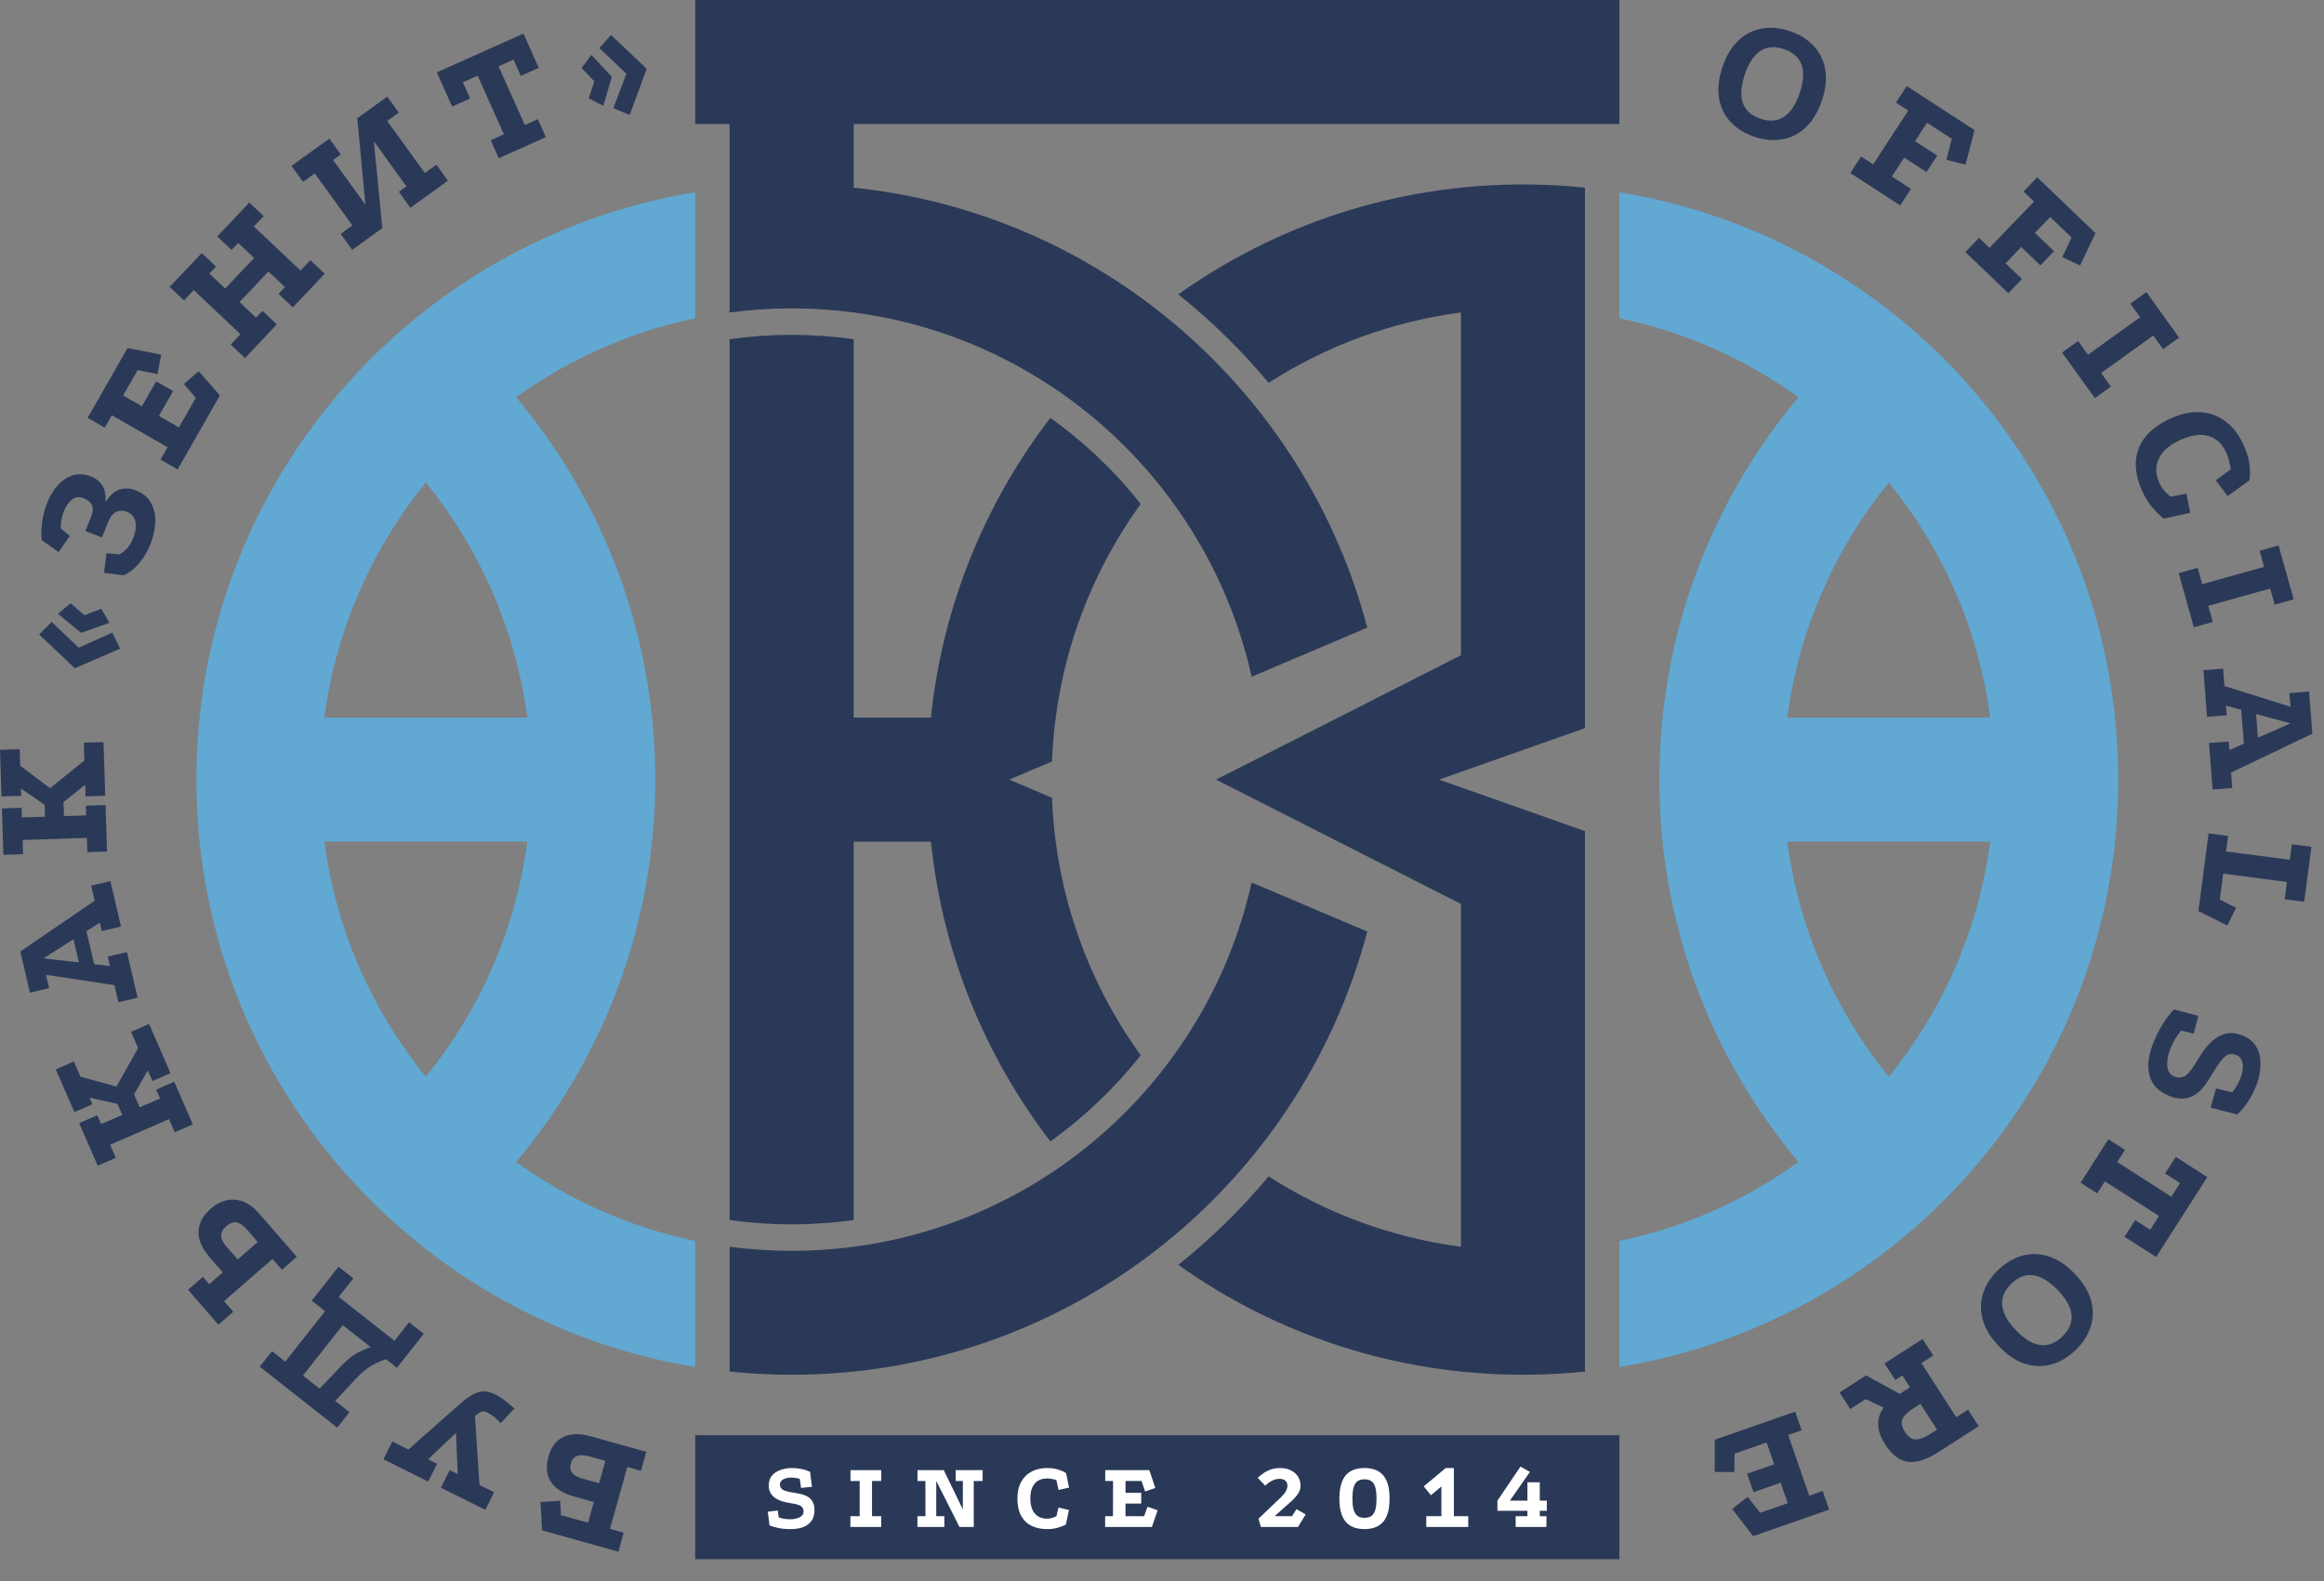
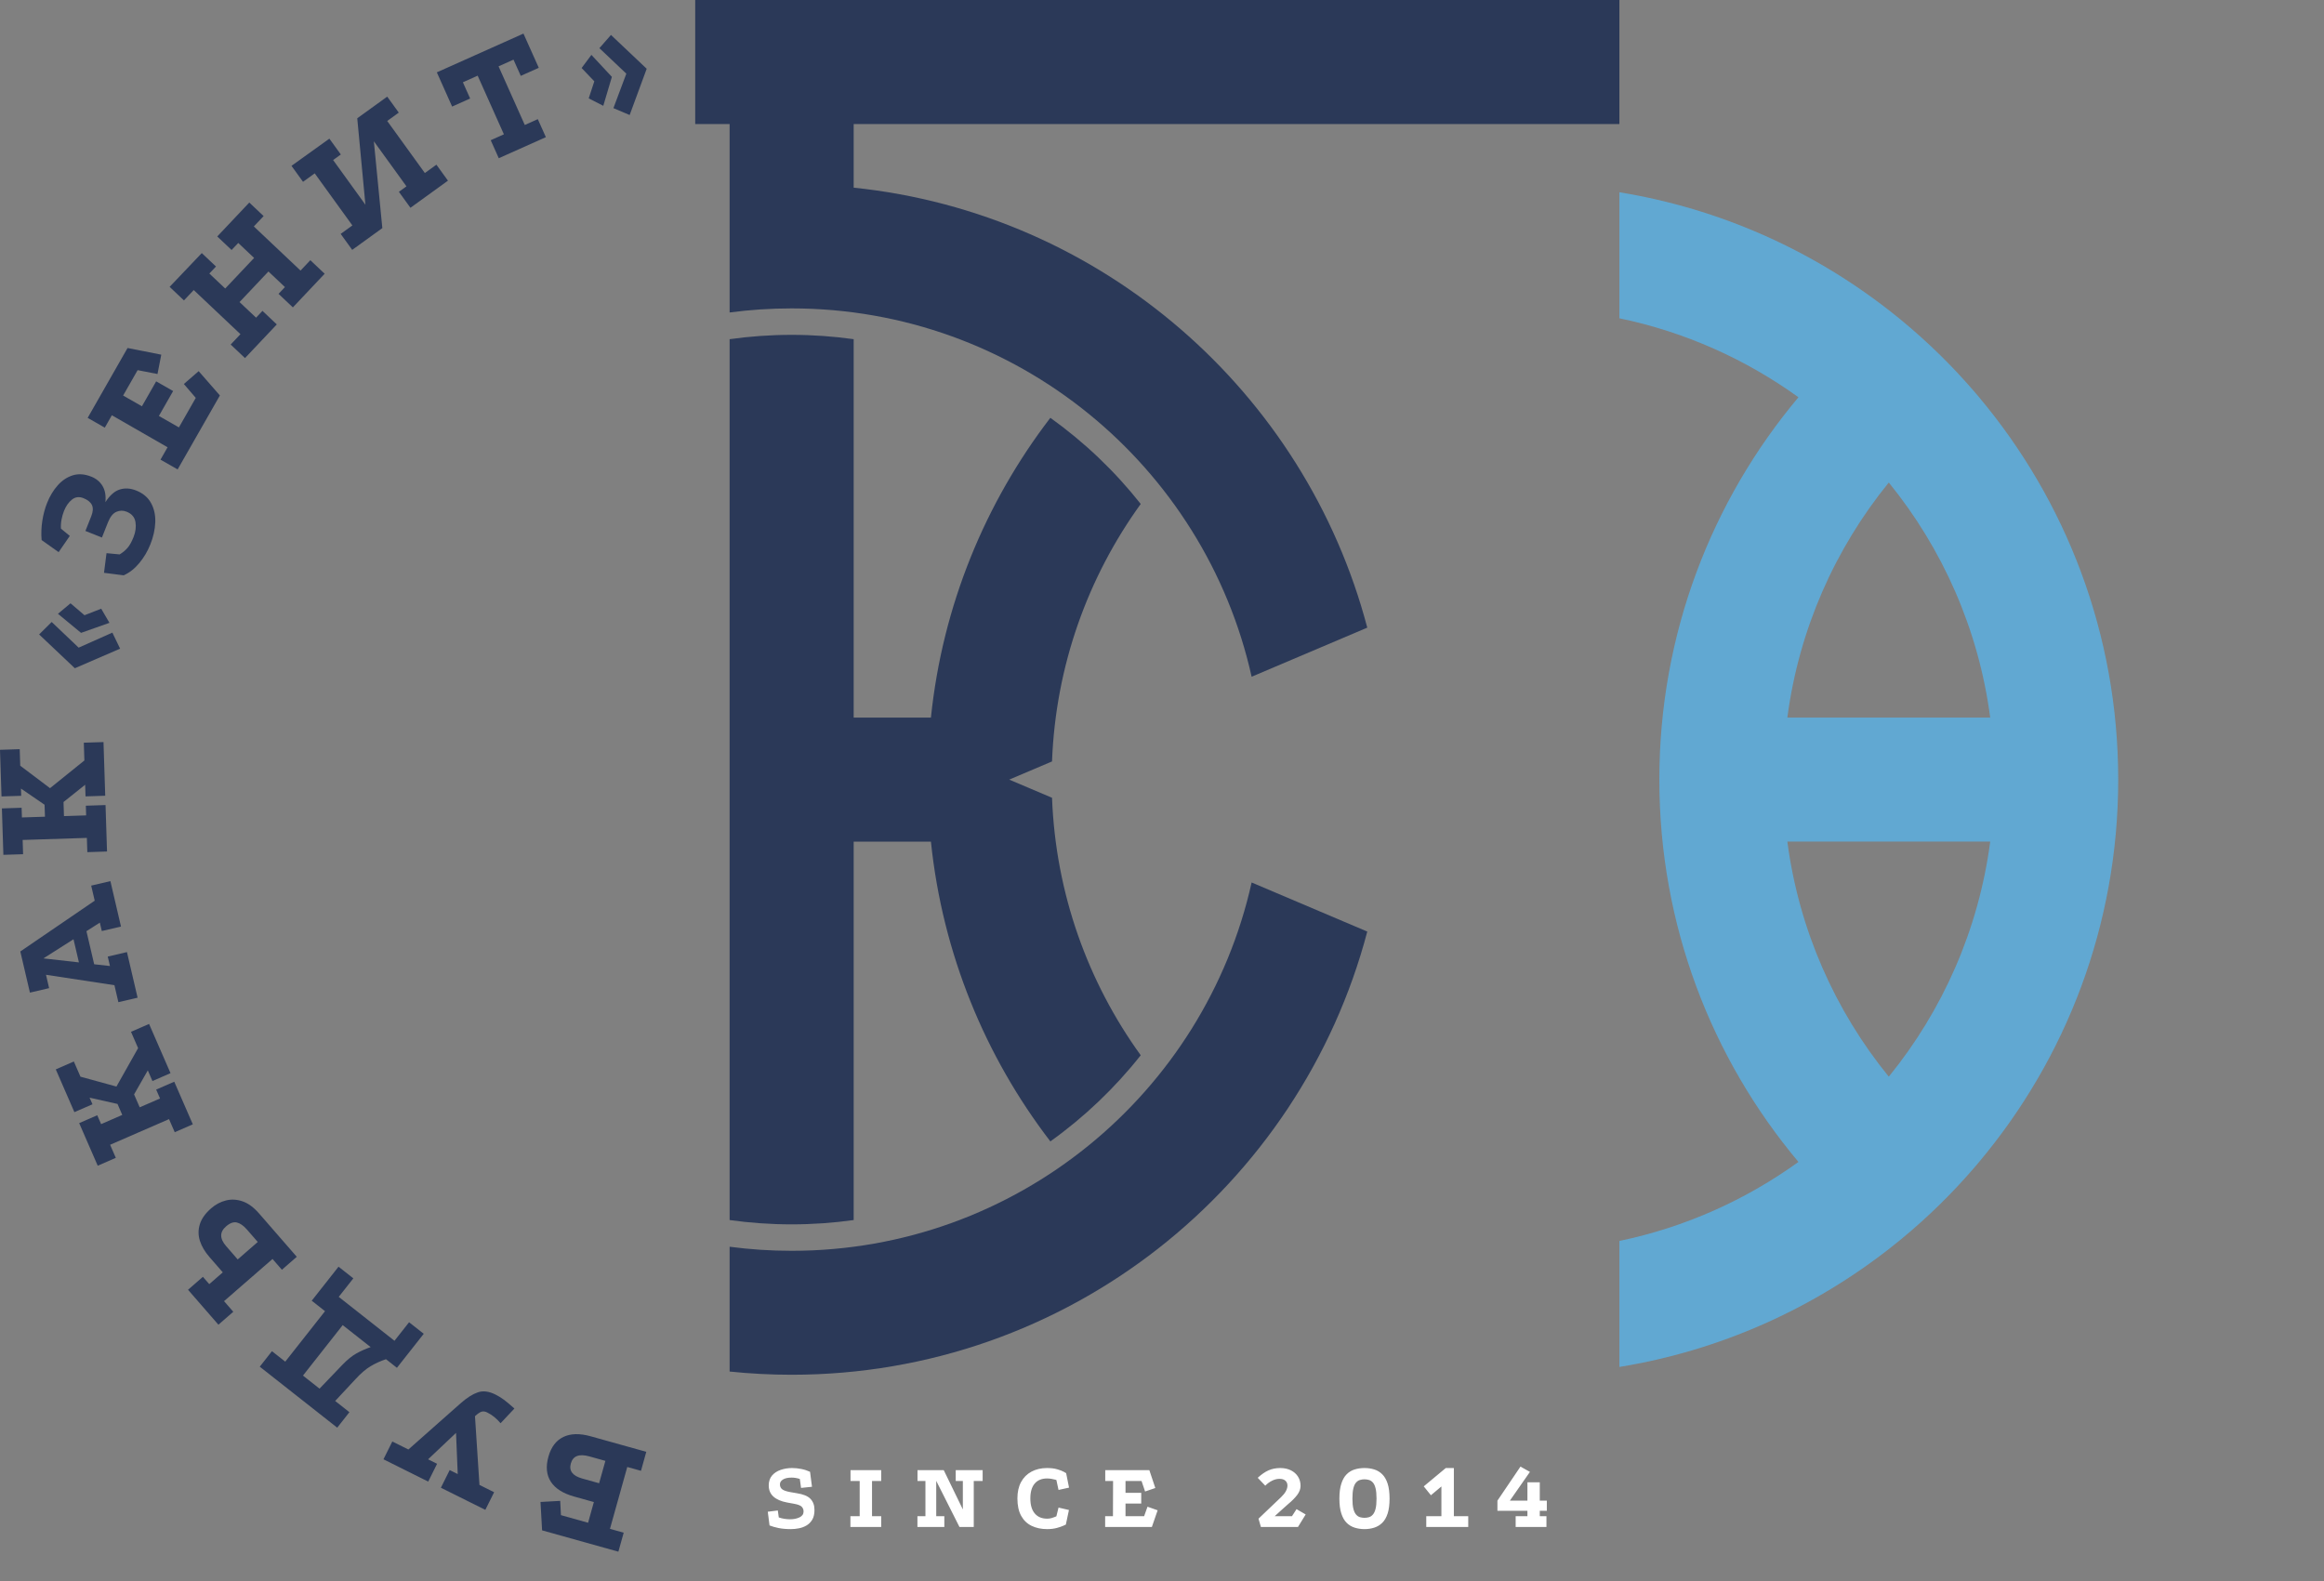
<svg xmlns="http://www.w3.org/2000/svg" width="97" height="66" viewBox="0 0 97 66" fill="none">
  <rect x="0" y="0" width="97" height="66" fill="#808080" stroke="none" />
-   <path fill-rule="evenodd" clip-rule="evenodd" d="M66.155 57.255C65.304 57.343 64.441 57.389 63.566 57.389C58.204 57.389 53.239 55.689 49.179 52.8C50.558 51.7 51.822 50.462 52.95 49.107C55.325 50.633 58.05 51.661 60.977 52.046V37.735L50.756 32.545L60.977 27.354V13.043C58.05 13.428 55.325 14.456 52.95 15.982C51.822 14.627 50.558 13.389 49.179 12.289C53.239 9.4 58.204 7.7 63.566 7.7C64.441 7.7 65.304 7.745 66.155 7.834V10.253V13.044V24.725V28.494V30.395L60.063 32.545L66.155 34.695V36.594V40.364V52.045V55.789V57.255Z" fill="#2B3958" />
-   <path fill-rule="evenodd" clip-rule="evenodd" d="M29.017 57.063C24.824 56.38 20.985 54.647 17.775 52.144L17.774 52.145C17.454 51.895 17.141 51.639 16.835 51.374L16.83 51.371L16.822 51.364C16.694 51.253 16.567 51.142 16.442 51.029L16.414 51.004C16.291 50.893 16.17 50.782 16.05 50.669L16.012 50.633C15.898 50.526 15.785 50.417 15.672 50.307L15.61 50.246C15.509 50.147 15.41 50.047 15.311 49.946L15.219 49.852C15.13 49.76 15.042 49.668 14.954 49.575L14.842 49.455C14.757 49.364 14.673 49.272 14.59 49.179L14.47 49.045C14.396 48.962 14.323 48.879 14.25 48.795L14.118 48.641L14.003 48.505C10.379 44.189 8.197 38.621 8.197 32.545C8.197 26.467 10.38 20.901 14.004 16.584L14.118 16.448L14.25 16.294C14.323 16.21 14.396 16.127 14.47 16.044L14.59 15.91C14.673 15.817 14.757 15.726 14.842 15.634L14.954 15.514C15.042 15.422 15.13 15.329 15.219 15.237L15.311 15.143C15.41 15.042 15.509 14.942 15.61 14.843L15.672 14.782C15.785 14.672 15.898 14.564 16.012 14.456L16.05 14.42C16.17 14.308 16.291 14.196 16.414 14.086L16.442 14.06C16.568 13.947 16.694 13.836 16.822 13.726L16.83 13.718L16.835 13.715C17.141 13.45 17.454 13.194 17.774 12.945L17.775 12.946C20.985 10.442 24.824 8.709 29.017 8.026V13.287C26.273 13.857 23.739 15 21.544 16.584C25.168 20.901 27.35 26.467 27.35 32.545C27.35 38.621 25.168 44.188 21.544 48.505C23.739 50.089 26.273 51.232 29.017 51.803V57.063ZM13.54 29.956H22.007C21.521 26.264 20.012 22.895 17.773 20.143C15.535 22.895 14.026 26.264 13.54 29.956ZM22.007 35.133H13.54C14.026 38.825 15.535 42.194 17.773 44.946C20.012 42.194 21.521 38.825 22.007 35.133Z" fill="#61A8D2" />
  <path fill-rule="evenodd" clip-rule="evenodd" d="M67.591 57.063C71.784 56.38 75.624 54.647 78.834 52.144L78.835 52.145C79.154 51.895 79.467 51.639 79.774 51.374L79.778 51.371L79.786 51.364C79.914 51.253 80.041 51.142 80.166 51.029L80.194 51.004C80.317 50.893 80.438 50.782 80.558 50.669L80.596 50.633C80.71 50.526 80.824 50.417 80.936 50.307L80.998 50.246C81.099 50.147 81.198 50.047 81.297 49.946L81.389 49.852C81.478 49.76 81.567 49.668 81.654 49.575L81.766 49.455C81.851 49.364 81.935 49.272 82.018 49.179L82.138 49.045C82.212 48.962 82.286 48.879 82.358 48.795L82.491 48.641L82.605 48.505C86.229 44.189 88.411 38.621 88.411 32.545C88.411 26.467 86.228 20.901 82.605 16.584L82.491 16.448L82.358 16.294C82.286 16.21 82.212 16.127 82.138 16.044L82.018 15.91C81.935 15.817 81.851 15.726 81.766 15.634L81.654 15.514C81.567 15.422 81.478 15.329 81.389 15.237L81.297 15.143C81.198 15.042 81.099 14.942 80.998 14.843L80.936 14.782C80.823 14.672 80.71 14.564 80.596 14.456L80.558 14.42C80.438 14.308 80.317 14.196 80.194 14.086L80.166 14.06C80.04 13.947 79.914 13.836 79.786 13.726L79.778 13.718L79.774 13.715C79.467 13.45 79.154 13.194 78.835 12.945L78.834 12.946C75.624 10.442 71.784 8.709 67.591 8.026V13.287C70.335 13.857 72.869 15 75.064 16.584C71.441 20.901 69.258 26.467 69.258 32.545C69.258 38.621 71.441 44.188 75.064 48.505C72.869 50.089 70.335 51.232 67.591 51.803V57.063ZM83.068 29.956H74.601C75.087 26.264 76.596 22.895 78.835 20.143C81.073 22.895 82.583 26.264 83.068 29.956ZM74.601 35.133H83.068C82.583 38.825 81.073 42.194 78.835 44.946C76.596 42.194 75.087 38.825 74.601 35.133Z" fill="#61A8D2" />
  <path fill-rule="evenodd" clip-rule="evenodd" d="M29.017 1.52588e-05H30.453H35.631H65.002H67.591V5.178H65.002H35.631V7.834C46.001 8.908 54.476 16.36 57.068 26.201L52.241 28.25C50.281 19.452 42.43 12.874 33.042 12.874C32.164 12.874 31.3 12.932 30.453 13.044V8.659V7.834V5.178H29.017V1.52588e-05ZM57.068 38.888C54.264 49.536 44.57 57.389 33.042 57.389C32.167 57.389 31.304 57.343 30.453 57.255V52.045C31.3 52.157 32.164 52.215 33.042 52.215C42.43 52.215 50.281 45.638 52.241 36.839L57.068 38.888Z" fill="#2B3958" />
  <path fill-rule="evenodd" clip-rule="evenodd" d="M35.631 29.956H38.855C39.34 25.276 41.124 20.983 43.84 17.441C45.26 18.458 46.531 19.669 47.612 21.038C45.413 24.082 44.062 27.78 43.91 31.786L42.123 32.545L43.91 33.303C44.062 37.309 45.413 41.008 47.612 44.052C46.531 45.42 45.26 46.632 43.84 47.648C41.124 44.107 39.34 39.813 38.855 35.134H35.631V50.931C34.784 51.049 33.92 51.111 33.041 51.111C32.163 51.111 31.299 51.049 30.453 50.931V14.159C31.299 14.041 32.163 13.978 33.041 13.978C33.92 13.978 34.784 14.041 35.631 14.159V29.956Z" fill="#2B3958" />
-   <path d="M74.703 1.298C75.111 1.435 75.443 1.642 75.7 1.917C75.956 2.192 76.117 2.523 76.183 2.907C76.25 3.291 76.203 3.723 76.041 4.201C75.881 4.674 75.658 5.046 75.37 5.316C75.082 5.586 74.754 5.753 74.386 5.817C74.018 5.881 73.63 5.845 73.221 5.707C72.817 5.571 72.487 5.365 72.231 5.09C71.975 4.814 71.815 4.482 71.75 4.093C71.685 3.704 71.732 3.272 71.892 2.799C72.053 2.321 72.277 1.949 72.563 1.684C72.849 1.419 73.177 1.254 73.545 1.19C73.913 1.125 74.299 1.161 74.703 1.298ZM74.456 2.052C73.695 1.795 73.151 2.149 72.825 3.114C72.663 3.592 72.636 3.987 72.743 4.297C72.85 4.607 73.094 4.827 73.475 4.955C73.856 5.084 74.184 5.058 74.46 4.876C74.735 4.696 74.954 4.366 75.115 3.888C75.441 2.923 75.221 2.311 74.456 2.052ZM79.584 3.593L82.414 5.428L82.037 6.874L81.239 6.672L81.466 5.795L80.431 5.123L79.931 5.894L80.856 6.494L80.408 7.184L79.477 6.58L78.965 7.369L79.76 7.885L79.312 8.576L77.229 7.224L77.677 6.534L78.182 6.862L79.648 4.615L79.136 4.283L79.584 3.593ZM85.028 7.398L87.462 9.733L86.82 11.082L86.074 10.734L86.463 9.915L85.572 9.06L84.936 9.723L85.731 10.486L85.162 11.08L84.361 10.312L83.71 10.991L84.394 11.647L83.824 12.241L82.032 10.522L82.601 9.928L83.036 10.345L84.898 8.414L84.458 7.992L85.028 7.398ZM89.587 12.195L90.951 14.092L90.283 14.573L89.875 14.006L87.698 15.572L88.105 16.139L87.437 16.619L86.068 14.716L86.737 14.236L87.148 14.808L89.326 13.242L88.918 12.675L89.587 12.195ZM93.107 19.594C93.111 19.592 93.106 19.554 93.091 19.479C93.077 19.405 93.056 19.315 93.029 19.209C93.003 19.103 92.967 19.001 92.923 18.902C92.753 18.527 92.505 18.293 92.177 18.199C91.85 18.105 91.46 18.161 91.01 18.364C90.555 18.57 90.253 18.831 90.105 19.145C89.957 19.459 89.965 19.8 90.131 20.166C90.182 20.277 90.243 20.376 90.317 20.461C90.39 20.546 90.454 20.612 90.508 20.66C90.562 20.708 90.589 20.733 90.589 20.733L91.258 20.608L91.418 21.406L90.31 21.649C90.31 21.649 90.26 21.606 90.159 21.52C90.058 21.434 89.937 21.305 89.794 21.133C89.652 20.96 89.523 20.747 89.408 20.493C89.224 20.087 89.137 19.695 89.146 19.317C89.155 18.939 89.278 18.592 89.513 18.276C89.75 17.959 90.113 17.689 90.604 17.467C91.05 17.265 91.468 17.178 91.857 17.207C92.246 17.235 92.595 17.366 92.903 17.601C93.21 17.835 93.457 18.158 93.643 18.569C93.768 18.845 93.847 19.096 93.879 19.321C93.91 19.546 93.92 19.724 93.907 19.856C93.894 19.989 93.888 20.055 93.888 20.055L92.975 20.71L92.484 20.053L93.107 19.594ZM95.105 22.77L95.734 25.02L94.941 25.242L94.754 24.569L92.17 25.291L92.358 25.964L91.565 26.185L90.935 23.927L91.727 23.706L91.917 24.385L94.5 23.664L94.312 22.991L95.105 22.77ZM91.969 27.976L92.79 27.913L92.845 28.638L95.601 29.504L95.558 28.933L96.378 28.87L96.513 30.629L93.121 32.251L93.17 32.896L92.349 32.958L92.201 31.017L93.022 30.954L93.049 31.313L93.655 31.046L93.547 29.632L92.908 29.459L92.939 29.862L92.118 29.925L91.969 27.976ZM94.165 29.806L94.24 30.795L95.603 30.197L94.165 29.806ZM96.474 35.35L96.174 37.645L95.358 37.539L95.452 36.817L92.793 36.47L92.652 37.548L93.332 37.897L92.962 38.634L91.758 38.032L92.182 34.789L92.998 34.896L92.913 35.544L95.573 35.892L95.658 35.243L96.474 35.35ZM89.868 43.555C90.005 43.214 90.148 42.931 90.297 42.706C90.445 42.48 90.593 42.291 90.739 42.139L91.756 42.405L91.559 43.15L91.041 43.021C90.943 43.134 90.856 43.255 90.781 43.383C90.706 43.511 90.642 43.639 90.591 43.767C90.487 44.026 90.443 44.268 90.458 44.493C90.473 44.718 90.573 44.868 90.76 44.943C90.887 44.994 91.015 44.995 91.142 44.946C91.27 44.898 91.417 44.74 91.582 44.474L91.865 44.025C92.109 43.642 92.374 43.38 92.662 43.236C92.949 43.093 93.258 43.088 93.59 43.221C93.872 43.335 94.073 43.505 94.192 43.733C94.312 43.961 94.364 44.218 94.349 44.505C94.334 44.792 94.269 45.078 94.154 45.365C94.068 45.578 93.96 45.786 93.829 45.987C93.698 46.187 93.548 46.367 93.379 46.526L92.267 46.238L92.495 45.434L93.165 45.601C93.308 45.426 93.418 45.246 93.493 45.059C93.597 44.8 93.634 44.58 93.604 44.399C93.574 44.218 93.488 44.099 93.347 44.043C93.197 43.982 93.06 43.988 92.936 44.06C92.812 44.131 92.672 44.291 92.514 44.539L92.243 44.977C91.99 45.409 91.727 45.679 91.454 45.788C91.18 45.897 90.882 45.887 90.559 45.757C90.277 45.644 90.069 45.499 89.933 45.324C89.798 45.148 89.716 44.956 89.686 44.749C89.655 44.541 89.661 44.334 89.702 44.126C89.744 43.918 89.799 43.728 89.868 43.555ZM92.13 49.138L89.994 52.474L88.675 51.63L89.119 50.937L89.745 51.337L90.113 50.761L87.854 49.315L87.533 49.816L86.84 49.372L88.001 47.559L88.694 48.003L88.37 48.51L90.628 49.957L90.993 49.387L90.368 48.987L90.812 48.294L92.13 49.138ZM86.631 56.361C86.32 56.66 85.983 56.859 85.621 56.959C85.258 57.059 84.891 57.05 84.52 56.931C84.148 56.813 83.787 56.572 83.438 56.207C83.092 55.847 82.866 55.477 82.759 55.097C82.653 54.717 82.656 54.349 82.769 53.993C82.882 53.636 83.094 53.309 83.405 53.01C83.713 52.715 84.048 52.518 84.41 52.418C84.772 52.318 85.141 52.329 85.516 52.451C85.891 52.573 86.252 52.815 86.598 53.175C86.948 53.539 87.174 53.909 87.277 54.286C87.38 54.662 87.375 55.028 87.262 55.385C87.149 55.741 86.939 56.066 86.631 56.361ZM86.076 55.794C86.656 55.238 86.593 54.592 85.888 53.857C85.538 53.493 85.201 53.286 84.876 53.238C84.552 53.19 84.244 53.305 83.954 53.583C83.665 53.861 83.536 54.164 83.569 54.492C83.603 54.821 83.794 55.167 84.143 55.531C84.849 56.266 85.493 56.354 86.076 55.794ZM80.246 55.896L80.691 56.588L80.197 56.906L81.65 59.161L82.144 58.843L82.589 59.535L80.959 60.585C80.567 60.837 80.232 60.981 79.953 61.019C79.674 61.056 79.433 61.008 79.231 60.876C79.029 60.743 78.849 60.554 78.69 60.306C78.316 59.726 78.293 59.21 78.621 58.76L77.868 58.406L77.225 58.82L76.78 58.128L77.886 57.416L79.292 58.188L79.719 57.913L79.4 57.419L79.104 57.61L78.658 56.918L80.246 55.896ZM80.154 58.603L79.858 58.794C79.602 58.959 79.448 59.113 79.395 59.258C79.343 59.403 79.382 59.576 79.512 59.778C79.647 59.988 79.798 60.091 79.966 60.088C80.133 60.086 80.328 60.013 80.55 59.869L80.846 59.678L80.154 58.603ZM76.346 63.019L73.175 64.125L72.297 62.992L72.945 62.485L73.466 63.152L74.618 62.75L74.32 61.897L73.189 62.291L72.921 61.521L74.052 61.127L73.734 60.217L72.395 60.685L72.39 61.449L71.572 61.447L71.569 60.101L74.927 58.93L75.198 59.707L74.636 59.903L75.513 62.438L76.075 62.242L76.346 63.019Z" fill="#2B3958" />
  <path d="M23.959 62.472C23.497 62.343 23.174 62.137 22.991 61.854C22.808 61.572 22.774 61.223 22.891 60.807C23.003 60.406 23.21 60.133 23.513 59.986C23.816 59.839 24.199 59.83 24.662 59.96L26.975 60.606L26.754 61.399L26.181 61.239L25.459 63.822L26.032 63.982L25.81 64.775L22.626 63.885L22.56 62.699L23.382 62.654L23.413 63.25L24.546 63.567L24.787 62.703L23.959 62.472ZM24.602 60.798C24.173 60.678 23.914 60.776 23.826 61.092C23.74 61.399 23.898 61.608 24.299 61.72L25.006 61.918L25.268 60.984L24.602 60.798ZM20.678 58.214C20.805 58.278 20.924 58.35 21.033 58.432C21.143 58.514 21.289 58.636 21.471 58.798L20.893 59.413C20.729 59.216 20.543 59.066 20.337 58.964C20.25 58.92 20.17 58.91 20.099 58.931C20.028 58.953 19.936 59.016 19.825 59.119L20.012 61.988L20.624 62.293L20.257 63.029L18.402 62.105L18.769 61.368L19.105 61.535L19.034 59.816L17.868 60.919L18.243 61.106L17.873 61.849L16.005 60.918L16.375 60.175L17.046 60.509L19.236 58.571C19.49 58.347 19.726 58.198 19.944 58.123C20.161 58.048 20.406 58.079 20.678 58.214ZM16.111 56.74C15.883 56.816 15.669 56.913 15.471 57.031C15.272 57.149 15.061 57.329 14.839 57.572L13.99 58.483L14.584 58.952L14.075 59.598L10.842 57.052L11.351 56.405L11.906 56.842L13.566 54.735L13.011 54.298L14.13 52.878L14.748 53.365L14.138 54.138L16.465 55.971L17.074 55.197L17.686 55.679L16.567 57.099L16.111 56.74ZM15.47 56.235L14.304 55.317L12.645 57.424L13.337 57.969L14.287 56.978C14.495 56.761 14.693 56.601 14.881 56.496C15.07 56.392 15.266 56.305 15.47 56.235ZM8.735 52.466C8.546 52.248 8.415 52.024 8.342 51.795C8.27 51.566 8.269 51.336 8.341 51.105C8.413 50.873 8.571 50.652 8.814 50.44C8.999 50.279 9.205 50.17 9.431 50.113C9.657 50.056 9.889 50.069 10.127 50.151C10.364 50.234 10.593 50.403 10.815 50.658L12.387 52.465L11.766 53.006L11.375 52.556L9.351 54.316L9.737 54.76L9.116 55.3L7.848 53.841L8.469 53.301L8.734 53.606L9.299 53.115L8.735 52.466ZM10.305 51.325C10.163 51.163 10.023 51.065 9.885 51.033C9.747 51.001 9.596 51.055 9.434 51.197C9.164 51.431 9.165 51.706 9.439 52.02L9.921 52.575L10.758 51.846L10.305 51.325ZM4.079 48.663L3.305 46.885L4.059 46.556L4.221 46.927L5.103 46.542L4.904 46.084L3.739 45.822L3.86 46.098L3.105 46.426L2.328 44.641L3.082 44.312L3.358 44.946L4.86 45.358L5.764 43.754L5.468 43.073L6.222 42.744L7.117 44.799L6.363 45.128L6.169 44.683L5.596 45.686L5.831 46.225L6.68 45.856L6.518 45.485L7.273 45.156L8.048 46.935L7.293 47.264L7.055 46.718L4.596 47.789L4.834 48.334L4.079 48.663ZM5.743 41.649L4.941 41.836L4.776 41.127L1.92 40.692L2.05 41.25L1.249 41.437L0.848 39.719L3.953 37.599L3.806 36.97L4.608 36.782L5.05 38.679L4.249 38.866L4.167 38.515L3.608 38.872L3.931 40.253L4.589 40.326L4.497 39.932L5.299 39.745L5.743 41.649ZM3.294 40.175L3.068 39.209L1.813 40.008L3.294 40.175ZM0.141 35.685L0.079 33.747L0.902 33.72L0.915 34.124L1.877 34.093L1.86 33.593L0.876 32.919L0.885 33.221L0.063 33.247L0 31.301L0.823 31.274L0.845 31.965L2.088 32.902L3.522 31.746L3.498 31.004L4.32 30.978L4.392 33.218L3.57 33.245L3.554 32.76L2.651 33.48L2.67 34.068L3.595 34.038L3.583 33.634L4.405 33.607L4.467 35.546L3.645 35.573L3.626 34.978L0.945 35.064L0.964 35.659L0.141 35.685ZM1.633 26.485L2.157 25.965L3.283 27.036L4.69 26.409L5.013 27.078L3.124 27.896L1.633 26.485ZM2.419 25.623L2.943 25.185L3.527 25.683L4.224 25.41L4.568 26L3.383 26.419L2.419 25.623ZM1.737 22.545C1.715 22.283 1.724 22.018 1.765 21.75C1.806 21.481 1.872 21.231 1.964 20.999C2.078 20.712 2.226 20.466 2.408 20.262C2.589 20.057 2.799 19.918 3.036 19.843C3.274 19.769 3.532 19.787 3.809 19.897C4.019 19.98 4.176 20.112 4.282 20.291C4.388 20.47 4.426 20.693 4.399 20.962C4.587 20.673 4.789 20.496 5.005 20.432C5.22 20.367 5.446 20.381 5.683 20.476C5.97 20.59 6.177 20.765 6.305 21C6.433 21.235 6.492 21.502 6.481 21.801C6.47 22.1 6.402 22.409 6.275 22.727C6.163 23.009 6.01 23.268 5.817 23.502C5.624 23.736 5.405 23.908 5.162 24.017L4.341 23.912L4.446 23.092L4.994 23.144C5.126 23.064 5.237 22.972 5.325 22.868C5.415 22.764 5.498 22.613 5.575 22.418C5.66 22.204 5.687 21.995 5.654 21.793C5.621 21.59 5.498 21.446 5.284 21.361C5.138 21.303 4.995 21.305 4.854 21.368C4.713 21.431 4.598 21.576 4.507 21.803L4.255 22.439L3.565 22.165L3.809 21.55C3.885 21.359 3.894 21.203 3.837 21.082C3.779 20.962 3.662 20.866 3.484 20.796C3.302 20.724 3.141 20.744 3.001 20.857C2.861 20.97 2.752 21.127 2.672 21.327C2.627 21.441 2.592 21.562 2.568 21.689C2.544 21.817 2.536 21.943 2.544 22.067L2.913 22.372L2.447 23.049L1.737 22.545ZM3.659 17.444L5.324 14.527L6.731 14.806L6.574 15.613L5.744 15.452L5.139 16.512L5.924 16.96L6.518 15.92L7.226 16.324L6.632 17.364L7.468 17.842L8.171 16.61L7.674 16.03L8.292 15.494L9.178 16.508L7.414 19.596L6.699 19.188L6.994 18.671L4.669 17.335L4.374 17.852L3.659 17.444ZM7.08 11.975L8.422 10.565L9.015 11.125L8.738 11.419L9.4 12.044L10.606 10.768L9.944 10.142L9.666 10.436L9.068 9.871L10.405 8.455L11.003 9.02L10.595 9.453L12.544 11.295L12.953 10.862L13.551 11.427L12.224 12.832L11.626 12.267L11.893 11.984L11.204 11.333L9.998 12.61L10.688 13.261L10.955 12.977L11.553 13.543L10.226 14.948L9.628 14.383L10.036 13.95L8.086 12.108L7.678 12.541L7.08 11.975ZM12.166 6.923L13.748 5.788L14.226 6.449L13.904 6.681L15.252 8.546L14.911 4.938L16.162 4.034L16.644 4.701L16.162 5.05L17.733 7.223L18.215 6.875L18.697 7.542L17.131 8.674L16.649 8.007L16.965 7.779L15.604 5.897L15.958 9.522L14.701 10.431L14.219 9.764L14.708 9.411L13.136 7.237L12.648 7.59L12.166 6.923ZM18.233 3.02L21.848 1.402L22.488 2.831L21.736 3.167L21.433 2.49L20.809 2.769L21.904 5.217L22.447 4.974L22.784 5.726L20.818 6.605L20.482 5.853L21.032 5.607L19.937 3.159L19.32 3.435L19.623 4.112L18.871 4.449L18.233 3.02ZM25.501 1.459L26.992 2.87L26.281 4.801L25.603 4.514L26.142 3.075L25.018 2.01L25.501 1.459ZM24.684 2.291L25.539 3.209L25.18 4.417L24.572 4.106L24.806 3.395L24.276 2.839L24.684 2.291Z" fill="#2B3958" />
-   <path fill-rule="evenodd" clip-rule="evenodd" d="M29.017 59.911H67.591V65.089H29.017V59.911Z" fill="#2B3958" />
+   <path fill-rule="evenodd" clip-rule="evenodd" d="M29.017 59.911V65.089H29.017V59.911Z" fill="#2B3958" />
  <path d="M33.017 63.833C32.815 63.833 32.642 63.817 32.497 63.788C32.352 63.758 32.226 63.722 32.119 63.679L32.046 63.107L32.465 63.055L32.505 63.345C32.583 63.372 32.662 63.391 32.743 63.404C32.823 63.416 32.901 63.422 32.976 63.422C33.129 63.422 33.261 63.395 33.373 63.341C33.484 63.287 33.54 63.205 33.54 63.096C33.54 63.02 33.515 62.955 33.464 62.9C33.413 62.845 33.303 62.803 33.133 62.773L32.847 62.721C32.603 62.675 32.415 62.594 32.284 62.477C32.152 62.36 32.086 62.204 32.086 62.008C32.086 61.842 32.132 61.705 32.223 61.597C32.314 61.49 32.435 61.411 32.584 61.36C32.733 61.309 32.892 61.283 33.061 61.283C33.187 61.283 33.315 61.296 33.444 61.322C33.572 61.347 33.694 61.387 33.81 61.44L33.891 62.065L33.435 62.113L33.383 61.738C33.265 61.701 33.151 61.682 33.041 61.682C32.888 61.682 32.768 61.708 32.682 61.76C32.596 61.813 32.553 61.88 32.553 61.964C32.553 62.052 32.584 62.121 32.646 62.169C32.708 62.218 32.818 62.256 32.976 62.286L33.254 62.334C33.525 62.375 33.717 62.453 33.828 62.57C33.94 62.687 33.995 62.84 33.995 63.031C33.995 63.197 33.965 63.333 33.903 63.438C33.841 63.542 33.76 63.624 33.661 63.681C33.562 63.739 33.455 63.779 33.341 63.8C33.227 63.822 33.119 63.833 33.017 63.833ZM35.499 61.372H36.78V61.823H36.397V63.293H36.78V63.744H35.495V63.293H35.882V61.823H35.499V61.372ZM38.295 61.372H39.391L40.188 63.011V61.823H39.89V61.372H41.014V61.823H40.643V63.744H40.047L39.077 61.819V63.293H39.415V63.744H38.292V63.293H38.626V61.823H38.295V61.372ZM44.092 61.783C44.092 61.78 44.072 61.774 44.032 61.765C43.992 61.755 43.942 61.745 43.883 61.734C43.823 61.724 43.764 61.718 43.706 61.718C43.48 61.718 43.307 61.789 43.186 61.932C43.065 62.074 43.005 62.281 43.005 62.552C43.005 62.826 43.066 63.035 43.19 63.18C43.313 63.325 43.485 63.397 43.706 63.397C43.773 63.397 43.836 63.389 43.895 63.371C43.954 63.354 44.001 63.337 44.038 63.321C44.074 63.305 44.092 63.297 44.092 63.297L44.181 62.934L44.616 63.035L44.487 63.643C44.487 63.643 44.454 63.659 44.388 63.689C44.322 63.72 44.23 63.752 44.112 63.784C43.994 63.816 43.858 63.833 43.706 63.833C43.461 63.833 43.246 63.787 43.059 63.697C42.873 63.607 42.727 63.468 42.622 63.279C42.517 63.089 42.465 62.847 42.465 62.552C42.465 62.283 42.516 62.055 42.618 61.867C42.72 61.679 42.864 61.535 43.051 61.434C43.237 61.334 43.454 61.283 43.702 61.283C43.868 61.283 44.011 61.301 44.13 61.336C44.25 61.371 44.341 61.406 44.404 61.442C44.467 61.479 44.499 61.497 44.499 61.497L44.62 62.101L44.181 62.197L44.092 61.783ZM46.131 61.372H47.972L48.221 62.117L47.794 62.262L47.646 61.823H46.977V62.318H47.633V62.765H46.977V63.293H47.754L47.895 62.898L48.318 63.047L48.077 63.744H46.127V63.293H46.453L46.458 61.823H46.131V61.372ZM52.628 63.744L52.528 63.397C52.686 63.247 52.844 63.097 53.001 62.946C53.158 62.796 53.314 62.647 53.47 62.499C53.647 62.33 53.736 62.168 53.736 62.012C53.736 61.932 53.708 61.865 53.651 61.813C53.595 61.76 53.512 61.734 53.402 61.734C53.297 61.734 53.192 61.761 53.088 61.815C52.983 61.869 52.89 61.937 52.81 62.02L52.495 61.69C52.654 61.545 52.806 61.441 52.95 61.378C53.096 61.315 53.258 61.283 53.438 61.283C53.604 61.283 53.751 61.315 53.879 61.378C54.006 61.441 54.106 61.529 54.177 61.642C54.248 61.754 54.283 61.883 54.283 62.028C54.283 62.157 54.236 62.284 54.141 62.409C54.045 62.534 53.921 62.659 53.768 62.785C53.674 62.869 53.58 62.952 53.486 63.037C53.392 63.121 53.298 63.207 53.204 63.293H53.925L54.115 62.999L54.497 63.221L54.175 63.744H52.628ZM56.951 61.283C57.096 61.283 57.232 61.303 57.358 61.342C57.484 61.38 57.596 61.448 57.692 61.543C57.789 61.638 57.864 61.769 57.918 61.934C57.971 62.099 57.998 62.307 57.998 62.56C57.998 62.809 57.971 63.017 57.918 63.182C57.864 63.347 57.789 63.477 57.692 63.571C57.596 63.665 57.484 63.732 57.358 63.772C57.232 63.812 57.096 63.833 56.951 63.833C56.806 63.833 56.67 63.812 56.542 63.772C56.415 63.732 56.303 63.665 56.208 63.571C56.113 63.477 56.038 63.347 55.985 63.182C55.931 63.017 55.904 62.809 55.904 62.56C55.904 62.307 55.931 62.099 55.985 61.934C56.038 61.769 56.113 61.638 56.208 61.543C56.303 61.448 56.415 61.38 56.542 61.342C56.67 61.303 56.806 61.283 56.951 61.283ZM56.951 61.754C56.887 61.754 56.824 61.763 56.764 61.781C56.703 61.798 56.649 61.834 56.601 61.887C56.552 61.941 56.515 62.021 56.488 62.129C56.461 62.236 56.448 62.38 56.448 62.56C56.448 62.737 56.461 62.879 56.488 62.985C56.515 63.091 56.552 63.171 56.601 63.226C56.649 63.281 56.703 63.317 56.764 63.335C56.824 63.353 56.887 63.361 56.951 63.361C57.016 63.361 57.078 63.353 57.138 63.335C57.199 63.317 57.253 63.281 57.301 63.226C57.35 63.171 57.387 63.091 57.414 62.985C57.441 62.879 57.454 62.737 57.454 62.56C57.454 62.38 57.441 62.236 57.414 62.129C57.387 62.021 57.35 61.941 57.301 61.887C57.253 61.834 57.199 61.798 57.138 61.781C57.078 61.763 57.016 61.754 56.951 61.754ZM60.344 61.283H60.682V63.293H61.282V63.744H59.53V63.293H60.162V62.052L59.724 62.419L59.425 62.048L60.344 61.283ZM63.261 63.744V63.293H63.752V63.067H62.5V62.645L63.462 61.223L63.857 61.444L63.019 62.645H63.752V61.879H64.268V62.645H64.562V63.067H64.268V63.293H64.546V63.744H63.261Z" fill="white" />
</svg>